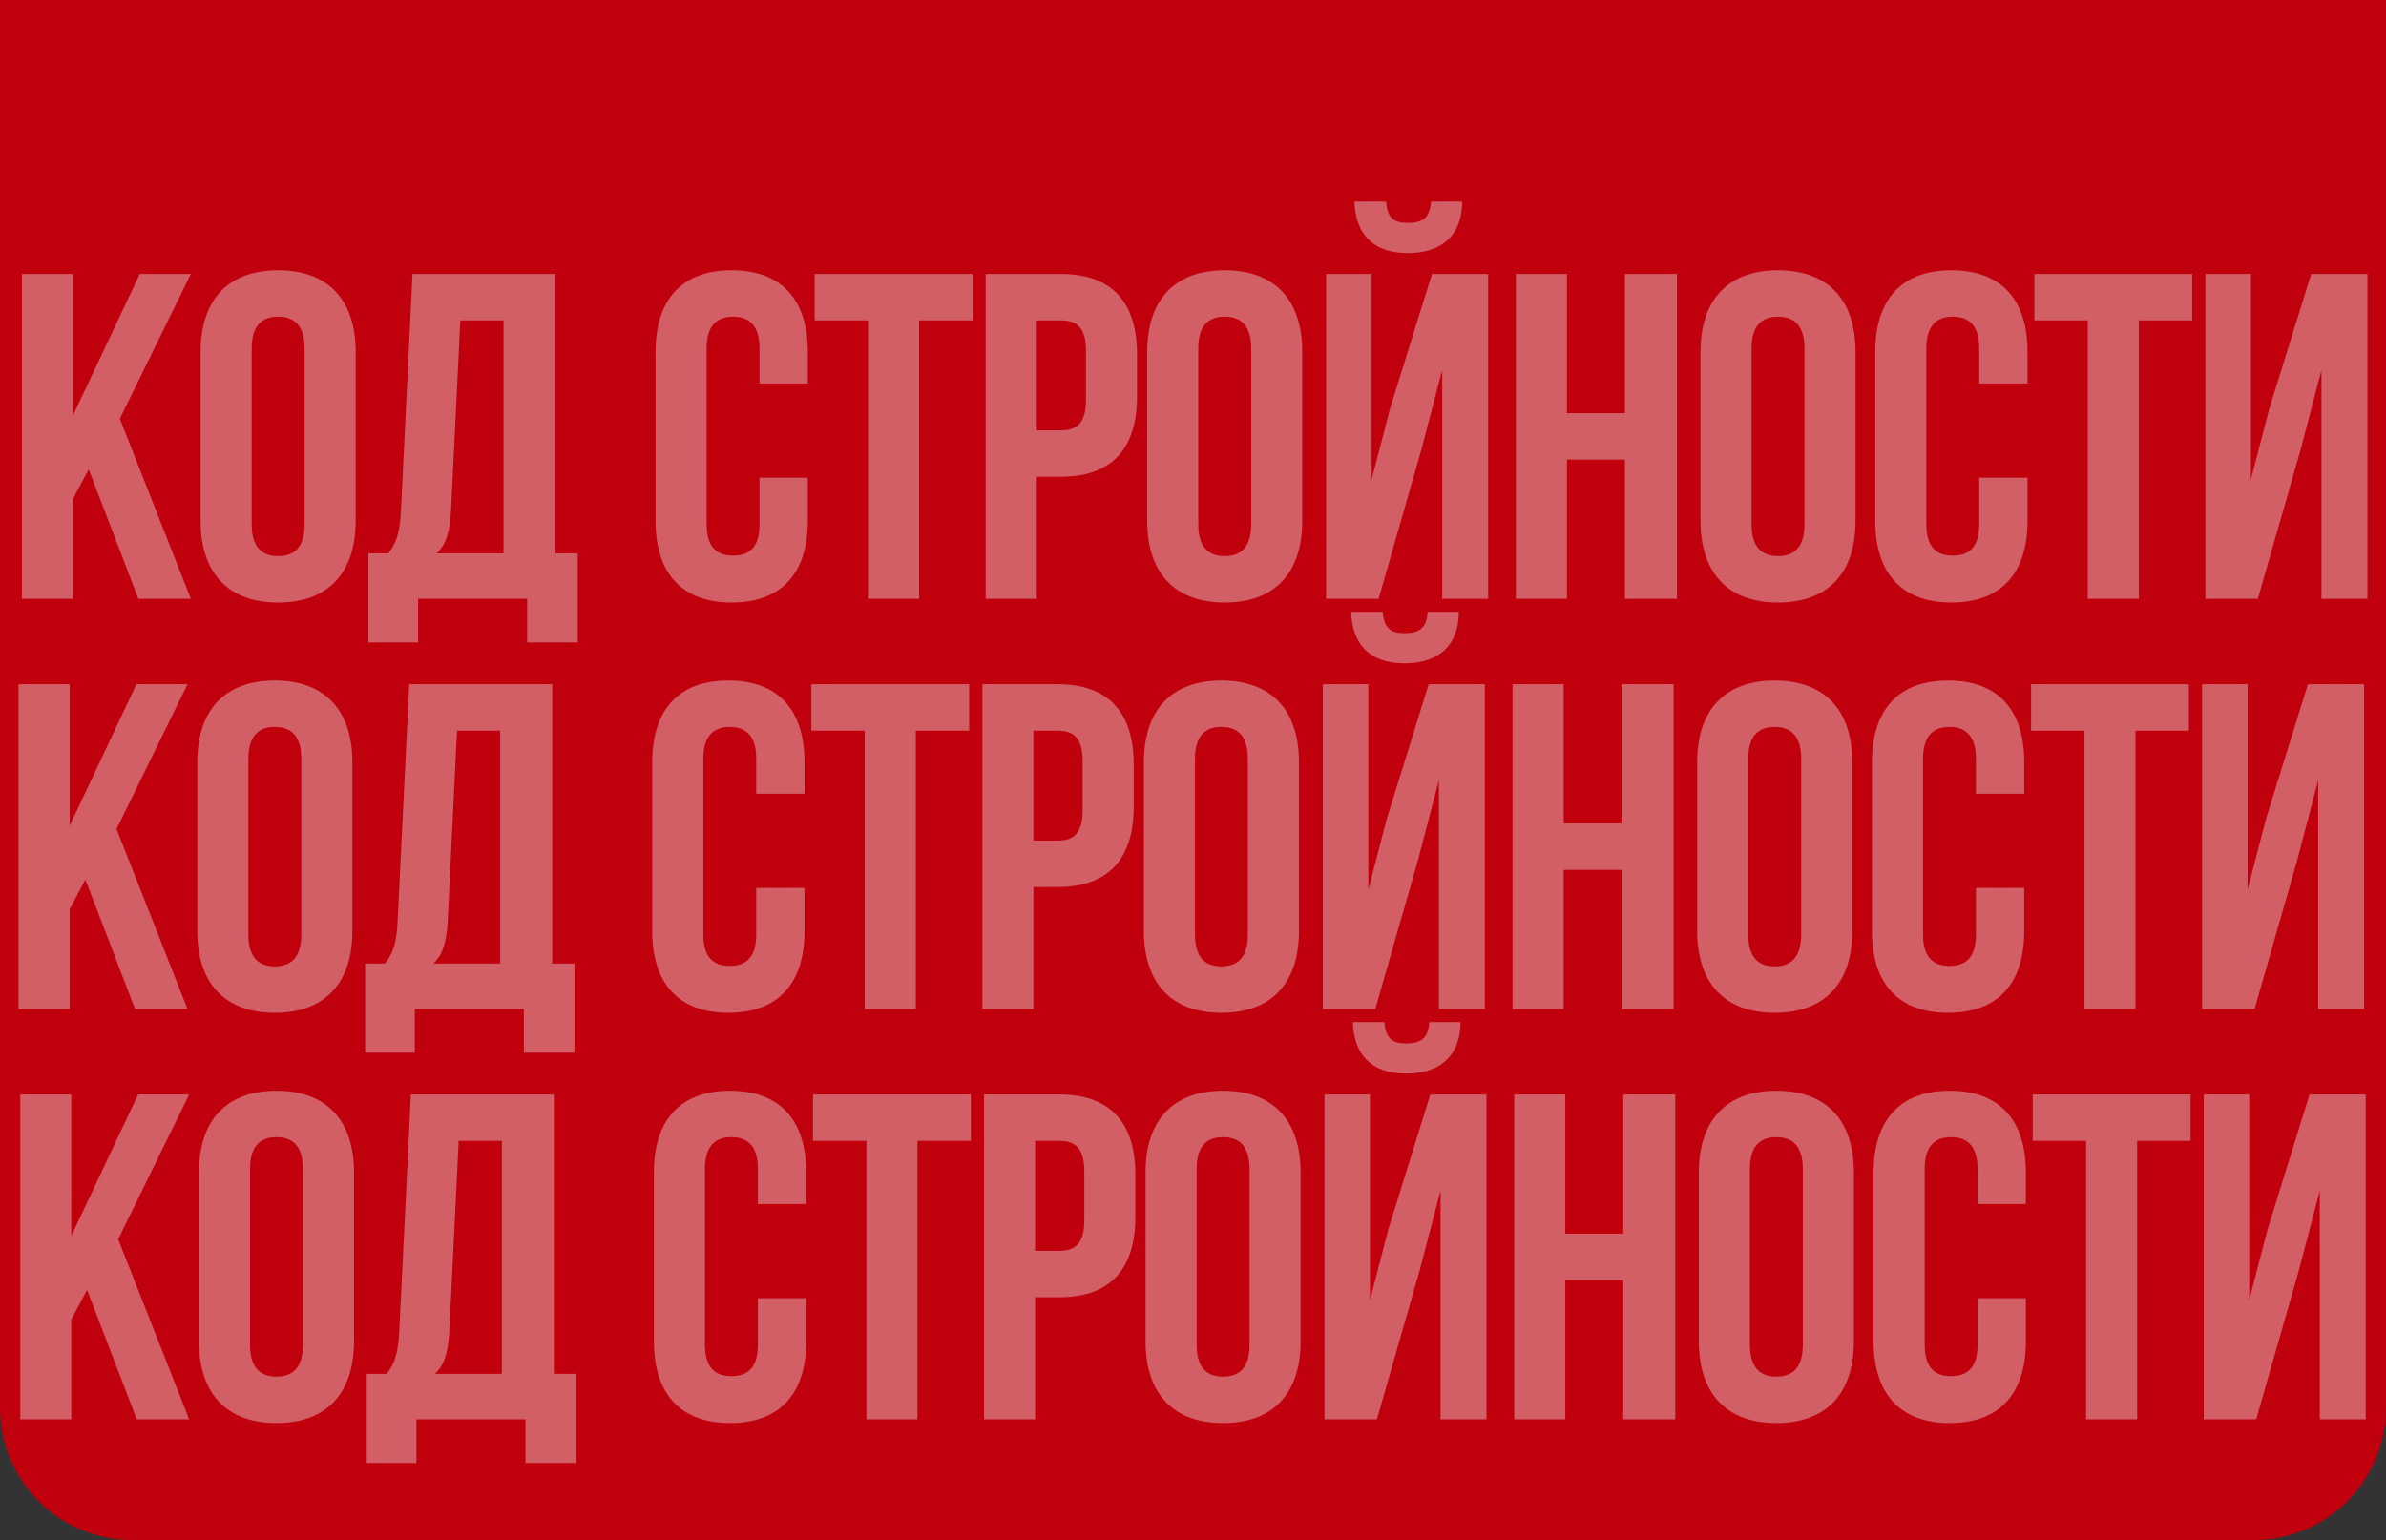
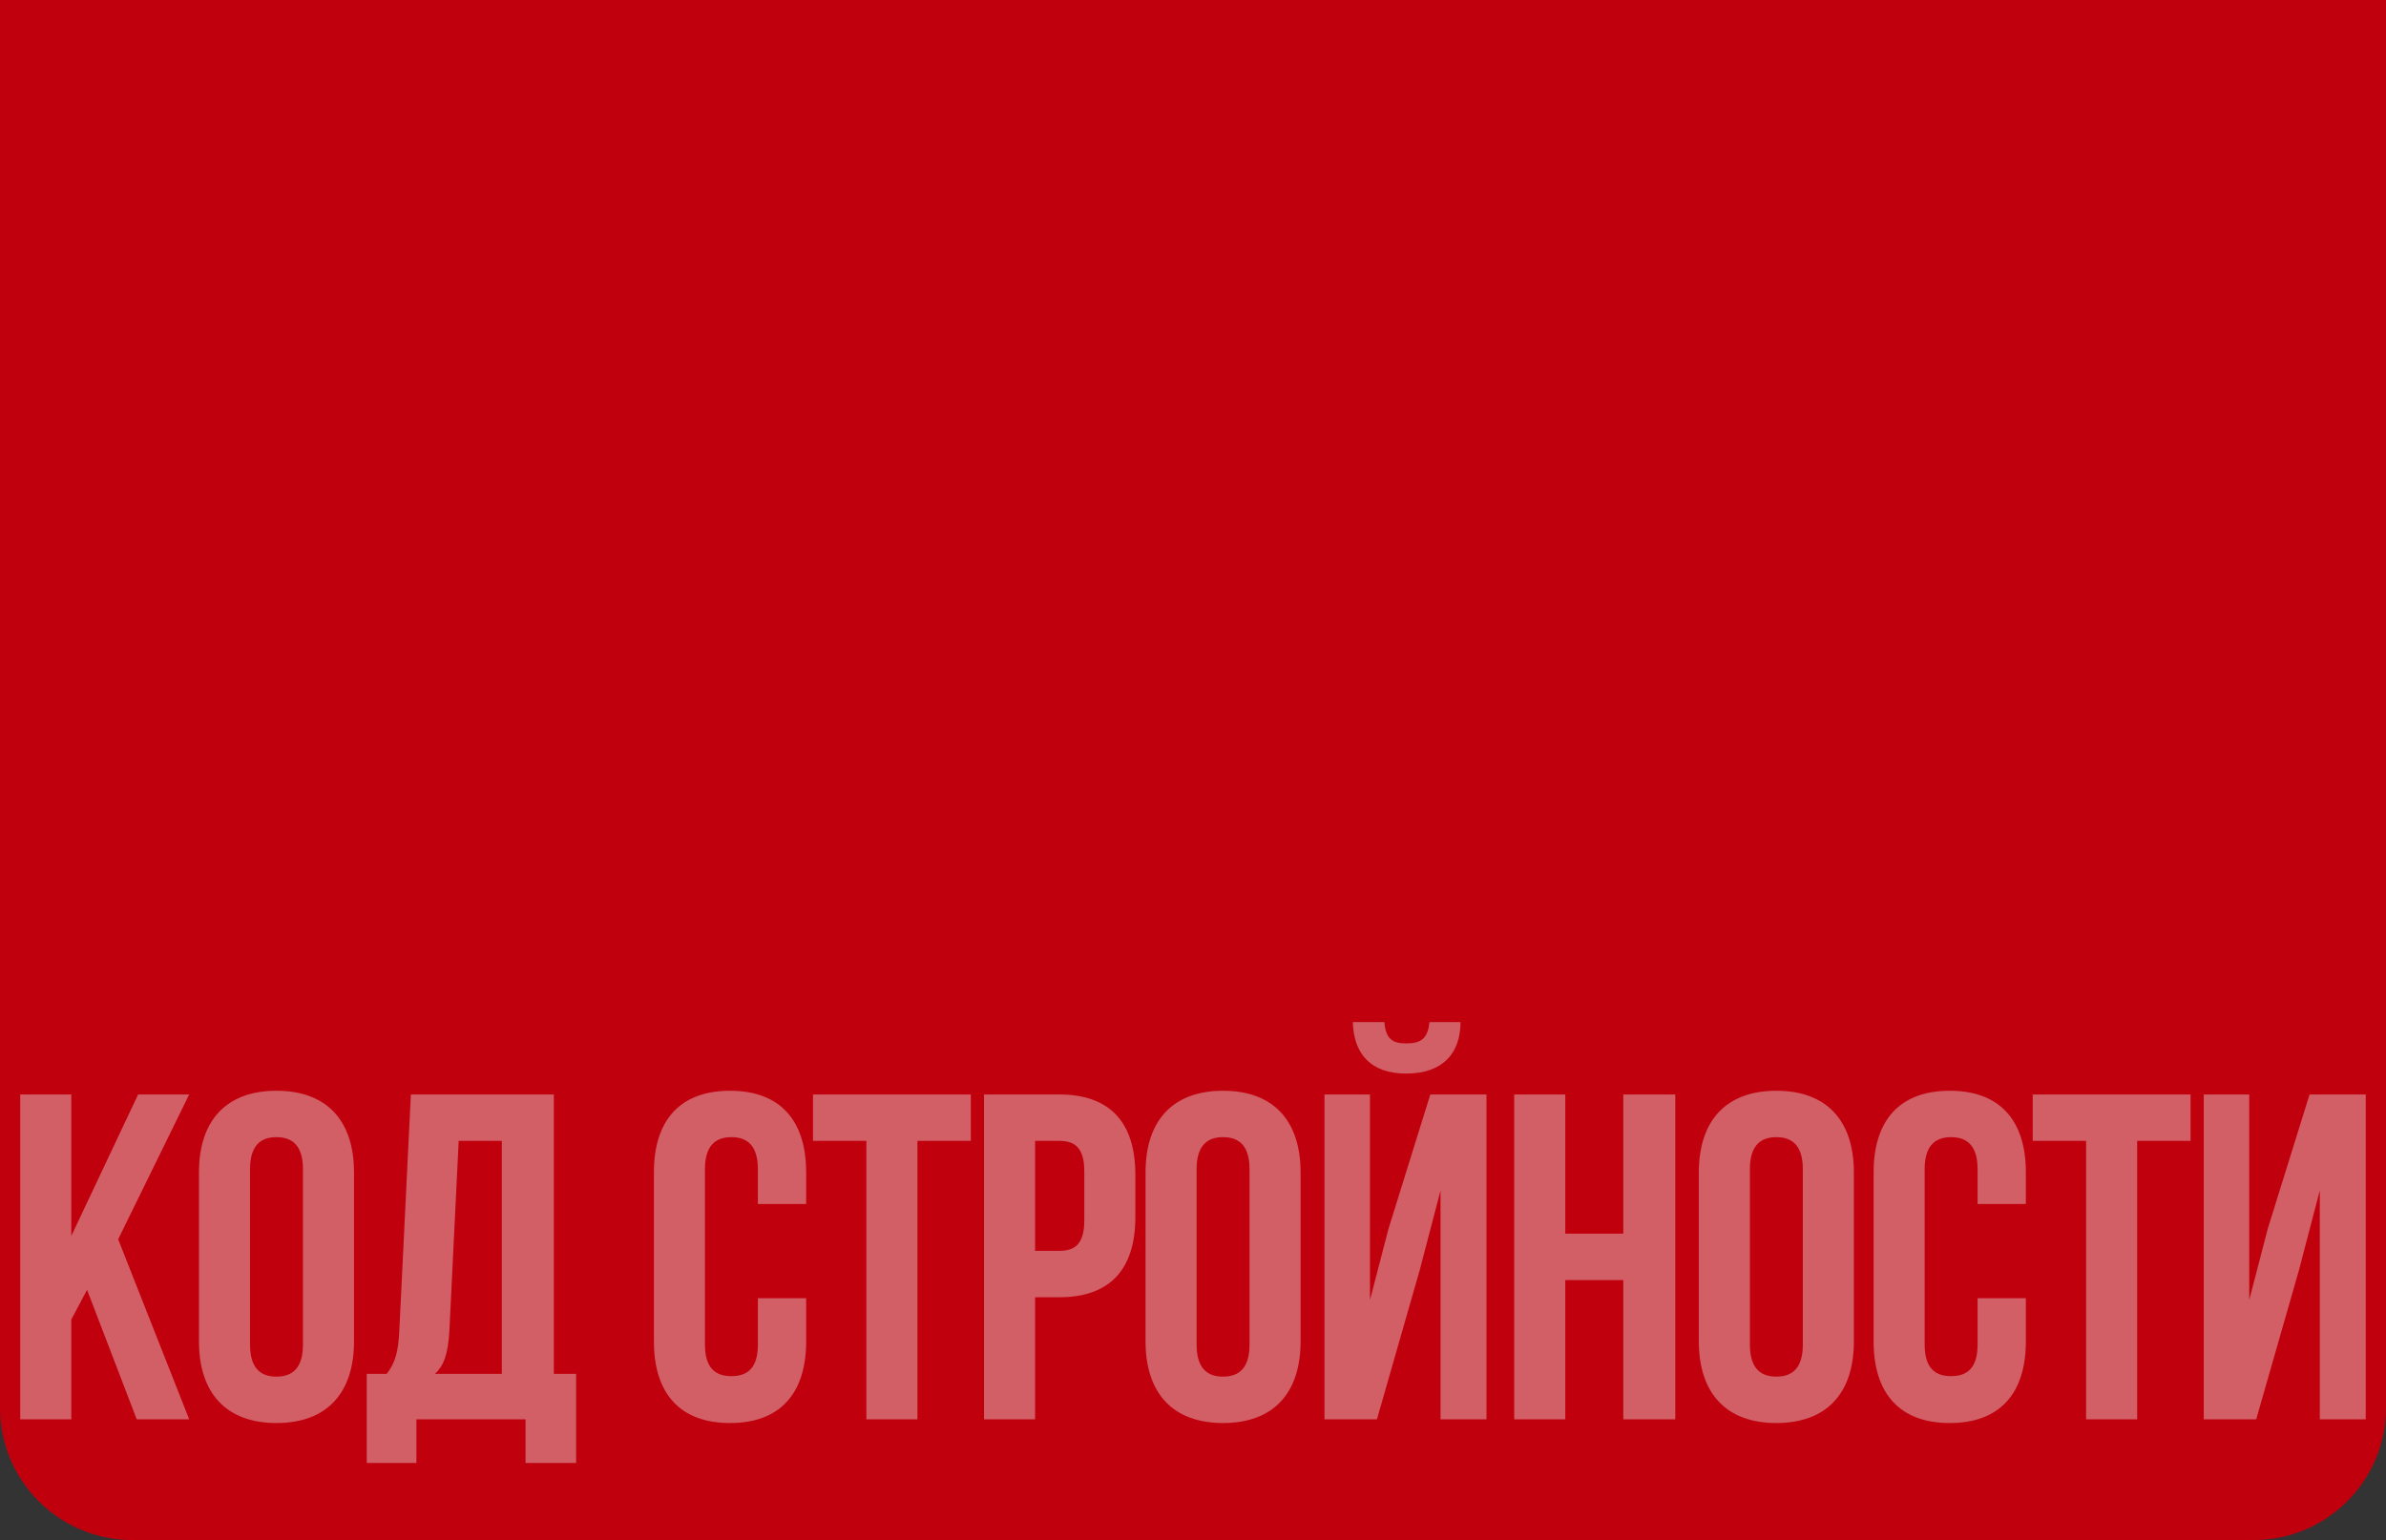
<svg xmlns="http://www.w3.org/2000/svg" width="1442" height="931" viewBox="0 0 1442 931" fill="none">
  <rect x="0" y="0" width="1442" height="931" fill="#333333" stroke="none" />
  <path d="M0 0H1442V851C1442 895.183 1406.18 931 1362 931H80C35.817 931 0 895.183 0 851V0Z" fill="#C1000E" />
-   <path d="M81.638 610L51.62 531.729L42.081 549.684V610H11.222V413.621H42.081V499.186L82.479 413.621H113.339L70.416 501.15L113.339 610H81.638ZM150.107 458.788V564.833C150.107 578.86 156.279 584.19 166.098 584.19C175.917 584.19 182.089 578.86 182.089 564.833V458.788C182.089 444.761 175.917 439.431 166.098 439.431C156.279 439.431 150.107 444.761 150.107 458.788ZM119.248 562.869V460.752C119.248 429.331 135.8 411.377 166.098 411.377C196.396 411.377 212.948 429.331 212.948 460.752V562.869C212.948 594.29 196.396 612.244 166.098 612.244C135.8 612.244 119.248 594.29 119.248 562.869ZM347.183 636.371H316.604V610H250.677V636.371H220.659V582.507H232.722C238.052 575.774 239.736 568.48 240.297 556.978L247.31 413.621H333.717V582.507H347.183V636.371ZM276.206 441.675L270.595 556.417C269.754 571.285 266.948 577.738 261.898 582.507H302.296V441.675H276.206ZM457.03 536.779H486.207V562.869C486.207 594.29 470.496 612.244 440.198 612.244C409.899 612.244 394.189 594.29 394.189 562.869V460.752C394.189 429.331 409.899 411.377 440.198 411.377C470.496 411.377 486.207 429.331 486.207 460.752V479.829H457.03V458.788C457.03 444.761 450.858 439.431 441.039 439.431C431.22 439.431 425.049 444.761 425.049 458.788V564.833C425.049 578.86 431.22 583.91 441.039 583.91C450.858 583.91 457.03 578.86 457.03 564.833V536.779ZM490.342 441.675V413.621H585.726V441.675H553.464V610H522.605V441.675H490.342ZM639.154 413.621C670.014 413.621 685.163 430.734 685.163 462.155V487.684C685.163 519.105 670.014 536.218 639.154 536.218H624.566V610H593.706V413.621H639.154ZM639.154 441.675H624.566V508.164H639.154C648.973 508.164 654.303 503.675 654.303 489.648V460.191C654.303 446.164 648.973 441.675 639.154 441.675ZM722.181 458.788V564.833C722.181 578.86 728.353 584.19 738.172 584.19C747.991 584.19 754.163 578.86 754.163 564.833V458.788C754.163 444.761 747.991 439.431 738.172 439.431C728.353 439.431 722.181 444.761 722.181 458.788ZM691.322 562.869V460.752C691.322 429.331 707.874 411.377 738.172 411.377C768.471 411.377 785.022 429.331 785.022 460.752V562.869C785.022 594.29 768.471 612.244 738.172 612.244C707.874 612.244 691.322 594.29 691.322 562.869ZM831.167 610H799.466V413.621H826.959V537.901L838.181 494.698L863.429 413.621H897.375V610H869.601V471.693L856.977 519.946L831.167 610ZM862.868 369.857C862.027 380.237 857.257 382.762 848.841 382.762C840.706 382.762 836.497 380.237 835.656 369.857H816.579C817.14 388.933 827.24 400.997 848.841 400.997C870.723 400.997 881.665 388.933 881.665 369.857H862.868ZM944.986 525.838V610H914.126V413.621H944.986V497.783H980.053V413.621H1011.47V610H980.053V525.838H944.986ZM1056.57 458.788V564.833C1056.57 578.86 1062.75 584.19 1072.56 584.19C1082.38 584.19 1088.56 578.86 1088.56 564.833V458.788C1088.56 444.761 1082.38 439.431 1072.56 439.431C1062.75 439.431 1056.57 444.761 1056.57 458.788ZM1025.71 562.869V460.752C1025.71 429.331 1042.27 411.377 1072.56 411.377C1102.86 411.377 1119.41 429.331 1119.41 460.752V562.869C1119.41 594.29 1102.86 612.244 1072.56 612.244C1042.27 612.244 1025.71 594.29 1025.71 562.869ZM1194.17 536.779H1223.35V562.869C1223.35 594.29 1207.64 612.244 1177.34 612.244C1147.04 612.244 1131.33 594.29 1131.33 562.869V460.752C1131.33 429.331 1147.04 411.377 1177.34 411.377C1207.64 411.377 1223.35 429.331 1223.35 460.752V479.829H1194.17V458.788C1194.17 444.761 1188 439.431 1178.18 439.431C1168.36 439.431 1162.19 444.761 1162.19 458.788V564.833C1162.19 578.86 1168.36 583.91 1178.18 583.91C1188 583.91 1194.17 578.86 1194.17 564.833V536.779ZM1227.49 441.675V413.621H1322.87V441.675H1290.61V610H1259.75V441.675H1227.49ZM1388.36 519.946L1362.55 610H1330.85V413.621H1358.34V537.901L1369.57 494.698L1394.81 413.621H1428.76V610H1400.99V471.693L1388.36 519.946Z" fill="#ECECEC" fill-opacity="0.4" />
  <path d="M82.638 858L52.62 779.729L43.081 797.684V858H12.222V661.621H43.081V747.186L83.479 661.621H114.339L71.416 749.15L114.339 858H82.638ZM151.107 706.788V812.833C151.107 826.86 157.279 832.19 167.098 832.19C176.917 832.19 183.089 826.86 183.089 812.833V706.788C183.089 692.761 176.917 687.431 167.098 687.431C157.279 687.431 151.107 692.761 151.107 706.788ZM120.248 810.869V708.752C120.248 677.331 136.8 659.377 167.098 659.377C197.396 659.377 213.948 677.331 213.948 708.752V810.869C213.948 842.29 197.396 860.244 167.098 860.244C136.8 860.244 120.248 842.29 120.248 810.869ZM348.183 884.371H317.604V858H251.677V884.371H221.659V830.507H233.722C239.052 823.774 240.736 816.48 241.297 804.978L248.31 661.621H334.717V830.507H348.183V884.371ZM277.206 689.675L271.595 804.417C270.754 819.285 267.948 825.738 262.898 830.507H303.296V689.675H277.206ZM458.03 784.779H487.207V810.869C487.207 842.29 471.496 860.244 441.198 860.244C410.899 860.244 395.189 842.29 395.189 810.869V708.752C395.189 677.331 410.899 659.377 441.198 659.377C471.496 659.377 487.207 677.331 487.207 708.752V727.829H458.03V706.788C458.03 692.761 451.858 687.431 442.039 687.431C432.22 687.431 426.049 692.761 426.049 706.788V812.833C426.049 826.86 432.22 831.91 442.039 831.91C451.858 831.91 458.03 826.86 458.03 812.833V784.779ZM491.342 689.675V661.621H586.726V689.675H554.464V858H523.605V689.675H491.342ZM640.154 661.621C671.014 661.621 686.163 678.734 686.163 710.155V735.684C686.163 767.105 671.014 784.218 640.154 784.218H625.566V858H594.706V661.621H640.154ZM640.154 689.675H625.566V756.164H640.154C649.973 756.164 655.303 751.675 655.303 737.648V708.191C655.303 694.164 649.973 689.675 640.154 689.675ZM723.181 706.788V812.833C723.181 826.86 729.353 832.19 739.172 832.19C748.991 832.19 755.163 826.86 755.163 812.833V706.788C755.163 692.761 748.991 687.431 739.172 687.431C729.353 687.431 723.181 692.761 723.181 706.788ZM692.322 810.869V708.752C692.322 677.331 708.874 659.377 739.172 659.377C769.471 659.377 786.022 677.331 786.022 708.752V810.869C786.022 842.29 769.471 860.244 739.172 860.244C708.874 860.244 692.322 842.29 692.322 810.869ZM832.167 858H800.466V661.621H827.959V785.901L839.181 742.698L864.429 661.621H898.375V858H870.601V719.693L857.977 767.946L832.167 858ZM863.868 617.857C863.027 628.237 858.257 630.762 849.841 630.762C841.706 630.762 837.497 628.237 836.656 617.857H817.579C818.14 636.933 828.24 648.997 849.841 648.997C871.723 648.997 882.665 636.933 882.665 617.857H863.868ZM945.986 773.838V858H915.126V661.621H945.986V745.783H981.053V661.621H1012.47V858H981.053V773.838H945.986ZM1057.57 706.788V812.833C1057.57 826.86 1063.75 832.19 1073.56 832.19C1083.38 832.19 1089.56 826.86 1089.56 812.833V706.788C1089.56 692.761 1083.38 687.431 1073.56 687.431C1063.75 687.431 1057.57 692.761 1057.57 706.788ZM1026.71 810.869V708.752C1026.71 677.331 1043.27 659.377 1073.56 659.377C1103.86 659.377 1120.41 677.331 1120.41 708.752V810.869C1120.41 842.29 1103.86 860.244 1073.56 860.244C1043.27 860.244 1026.71 842.29 1026.71 810.869ZM1195.17 784.779H1224.35V810.869C1224.35 842.29 1208.64 860.244 1178.34 860.244C1148.04 860.244 1132.33 842.29 1132.33 810.869V708.752C1132.33 677.331 1148.04 659.377 1178.34 659.377C1208.64 659.377 1224.35 677.331 1224.35 708.752V727.829H1195.17V706.788C1195.17 692.761 1189 687.431 1179.18 687.431C1169.36 687.431 1163.19 692.761 1163.19 706.788V812.833C1163.19 826.86 1169.36 831.91 1179.18 831.91C1189 831.91 1195.17 826.86 1195.17 812.833V784.779ZM1228.49 689.675V661.621H1323.87V689.675H1291.61V858H1260.75V689.675H1228.49ZM1389.36 767.946L1363.55 858H1331.85V661.621H1359.34V785.901L1370.57 742.698L1395.81 661.621H1429.76V858H1401.99V719.693L1389.36 767.946Z" fill="#ECECEC" fill-opacity="0.4" />
-   <path d="M83.638 362L53.62 283.729L44.081 301.684V362H13.222V165.621H44.081V251.186L84.479 165.621H115.339L72.416 253.15L115.339 362H83.638ZM152.107 210.788V316.833C152.107 330.86 158.279 336.19 168.098 336.19C177.917 336.19 184.089 330.86 184.089 316.833V210.788C184.089 196.761 177.917 191.431 168.098 191.431C158.279 191.431 152.107 196.761 152.107 210.788ZM121.248 314.869V212.752C121.248 181.331 137.8 163.377 168.098 163.377C198.396 163.377 214.948 181.331 214.948 212.752V314.869C214.948 346.29 198.396 364.244 168.098 364.244C137.8 364.244 121.248 346.29 121.248 314.869ZM349.183 388.371H318.604V362H252.677V388.371H222.659V334.507H234.722C240.052 327.774 241.736 320.48 242.297 308.978L249.31 165.621H335.717V334.507H349.183V388.371ZM278.206 193.675L272.595 308.417C271.754 323.285 268.948 329.738 263.898 334.507H304.296V193.675H278.206ZM459.03 288.779H488.207V314.869C488.207 346.29 472.496 364.244 442.198 364.244C411.899 364.244 396.189 346.29 396.189 314.869V212.752C396.189 181.331 411.899 163.377 442.198 163.377C472.496 163.377 488.207 181.331 488.207 212.752V231.829H459.03V210.788C459.03 196.761 452.858 191.431 443.039 191.431C433.22 191.431 427.049 196.761 427.049 210.788V316.833C427.049 330.86 433.22 335.91 443.039 335.91C452.858 335.91 459.03 330.86 459.03 316.833V288.779ZM492.342 193.675V165.621H587.726V193.675H555.464V362H524.605V193.675H492.342ZM641.154 165.621C672.014 165.621 687.163 182.734 687.163 214.155V239.684C687.163 271.105 672.014 288.218 641.154 288.218H626.566V362H595.706V165.621H641.154ZM641.154 193.675H626.566V260.164H641.154C650.973 260.164 656.303 255.675 656.303 241.648V212.191C656.303 198.164 650.973 193.675 641.154 193.675ZM724.181 210.788V316.833C724.181 330.86 730.353 336.19 740.172 336.19C749.991 336.19 756.163 330.86 756.163 316.833V210.788C756.163 196.761 749.991 191.431 740.172 191.431C730.353 191.431 724.181 196.761 724.181 210.788ZM693.322 314.869V212.752C693.322 181.331 709.874 163.377 740.172 163.377C770.471 163.377 787.022 181.331 787.022 212.752V314.869C787.022 346.29 770.471 364.244 740.172 364.244C709.874 364.244 693.322 346.29 693.322 314.869ZM833.167 362H801.466V165.621H828.959V289.901L840.181 246.698L865.429 165.621H899.375V362H871.601V223.693L858.977 271.946L833.167 362ZM864.868 121.857C864.027 132.237 859.257 134.762 850.841 134.762C842.706 134.762 838.497 132.237 837.656 121.857H818.579C819.14 140.933 829.24 152.997 850.841 152.997C872.723 152.997 883.665 140.933 883.665 121.857H864.868ZM946.986 277.838V362H916.126V165.621H946.986V249.783H982.053V165.621H1013.47V362H982.053V277.838H946.986ZM1058.57 210.788V316.833C1058.57 330.86 1064.75 336.19 1074.56 336.19C1084.38 336.19 1090.56 330.86 1090.56 316.833V210.788C1090.56 196.761 1084.38 191.431 1074.56 191.431C1064.75 191.431 1058.57 196.761 1058.57 210.788ZM1027.71 314.869V212.752C1027.71 181.331 1044.27 163.377 1074.56 163.377C1104.86 163.377 1121.41 181.331 1121.41 212.752V314.869C1121.41 346.29 1104.86 364.244 1074.56 364.244C1044.27 364.244 1027.71 346.29 1027.71 314.869ZM1196.17 288.779H1225.35V314.869C1225.35 346.29 1209.64 364.244 1179.34 364.244C1149.04 364.244 1133.33 346.29 1133.33 314.869V212.752C1133.33 181.331 1149.04 163.377 1179.34 163.377C1209.64 163.377 1225.35 181.331 1225.35 212.752V231.829H1196.17V210.788C1196.17 196.761 1190 191.431 1180.18 191.431C1170.36 191.431 1164.19 196.761 1164.19 210.788V316.833C1164.19 330.86 1170.36 335.91 1180.18 335.91C1190 335.91 1196.17 330.86 1196.17 316.833V288.779ZM1229.49 193.675V165.621H1324.87V193.675H1292.61V362H1261.75V193.675H1229.49ZM1390.36 271.946L1364.55 362H1332.85V165.621H1360.34V289.901L1371.57 246.698L1396.81 165.621H1430.76V362H1402.99V223.693L1390.36 271.946Z" fill="#ECECEC" fill-opacity="0.4" />
</svg>